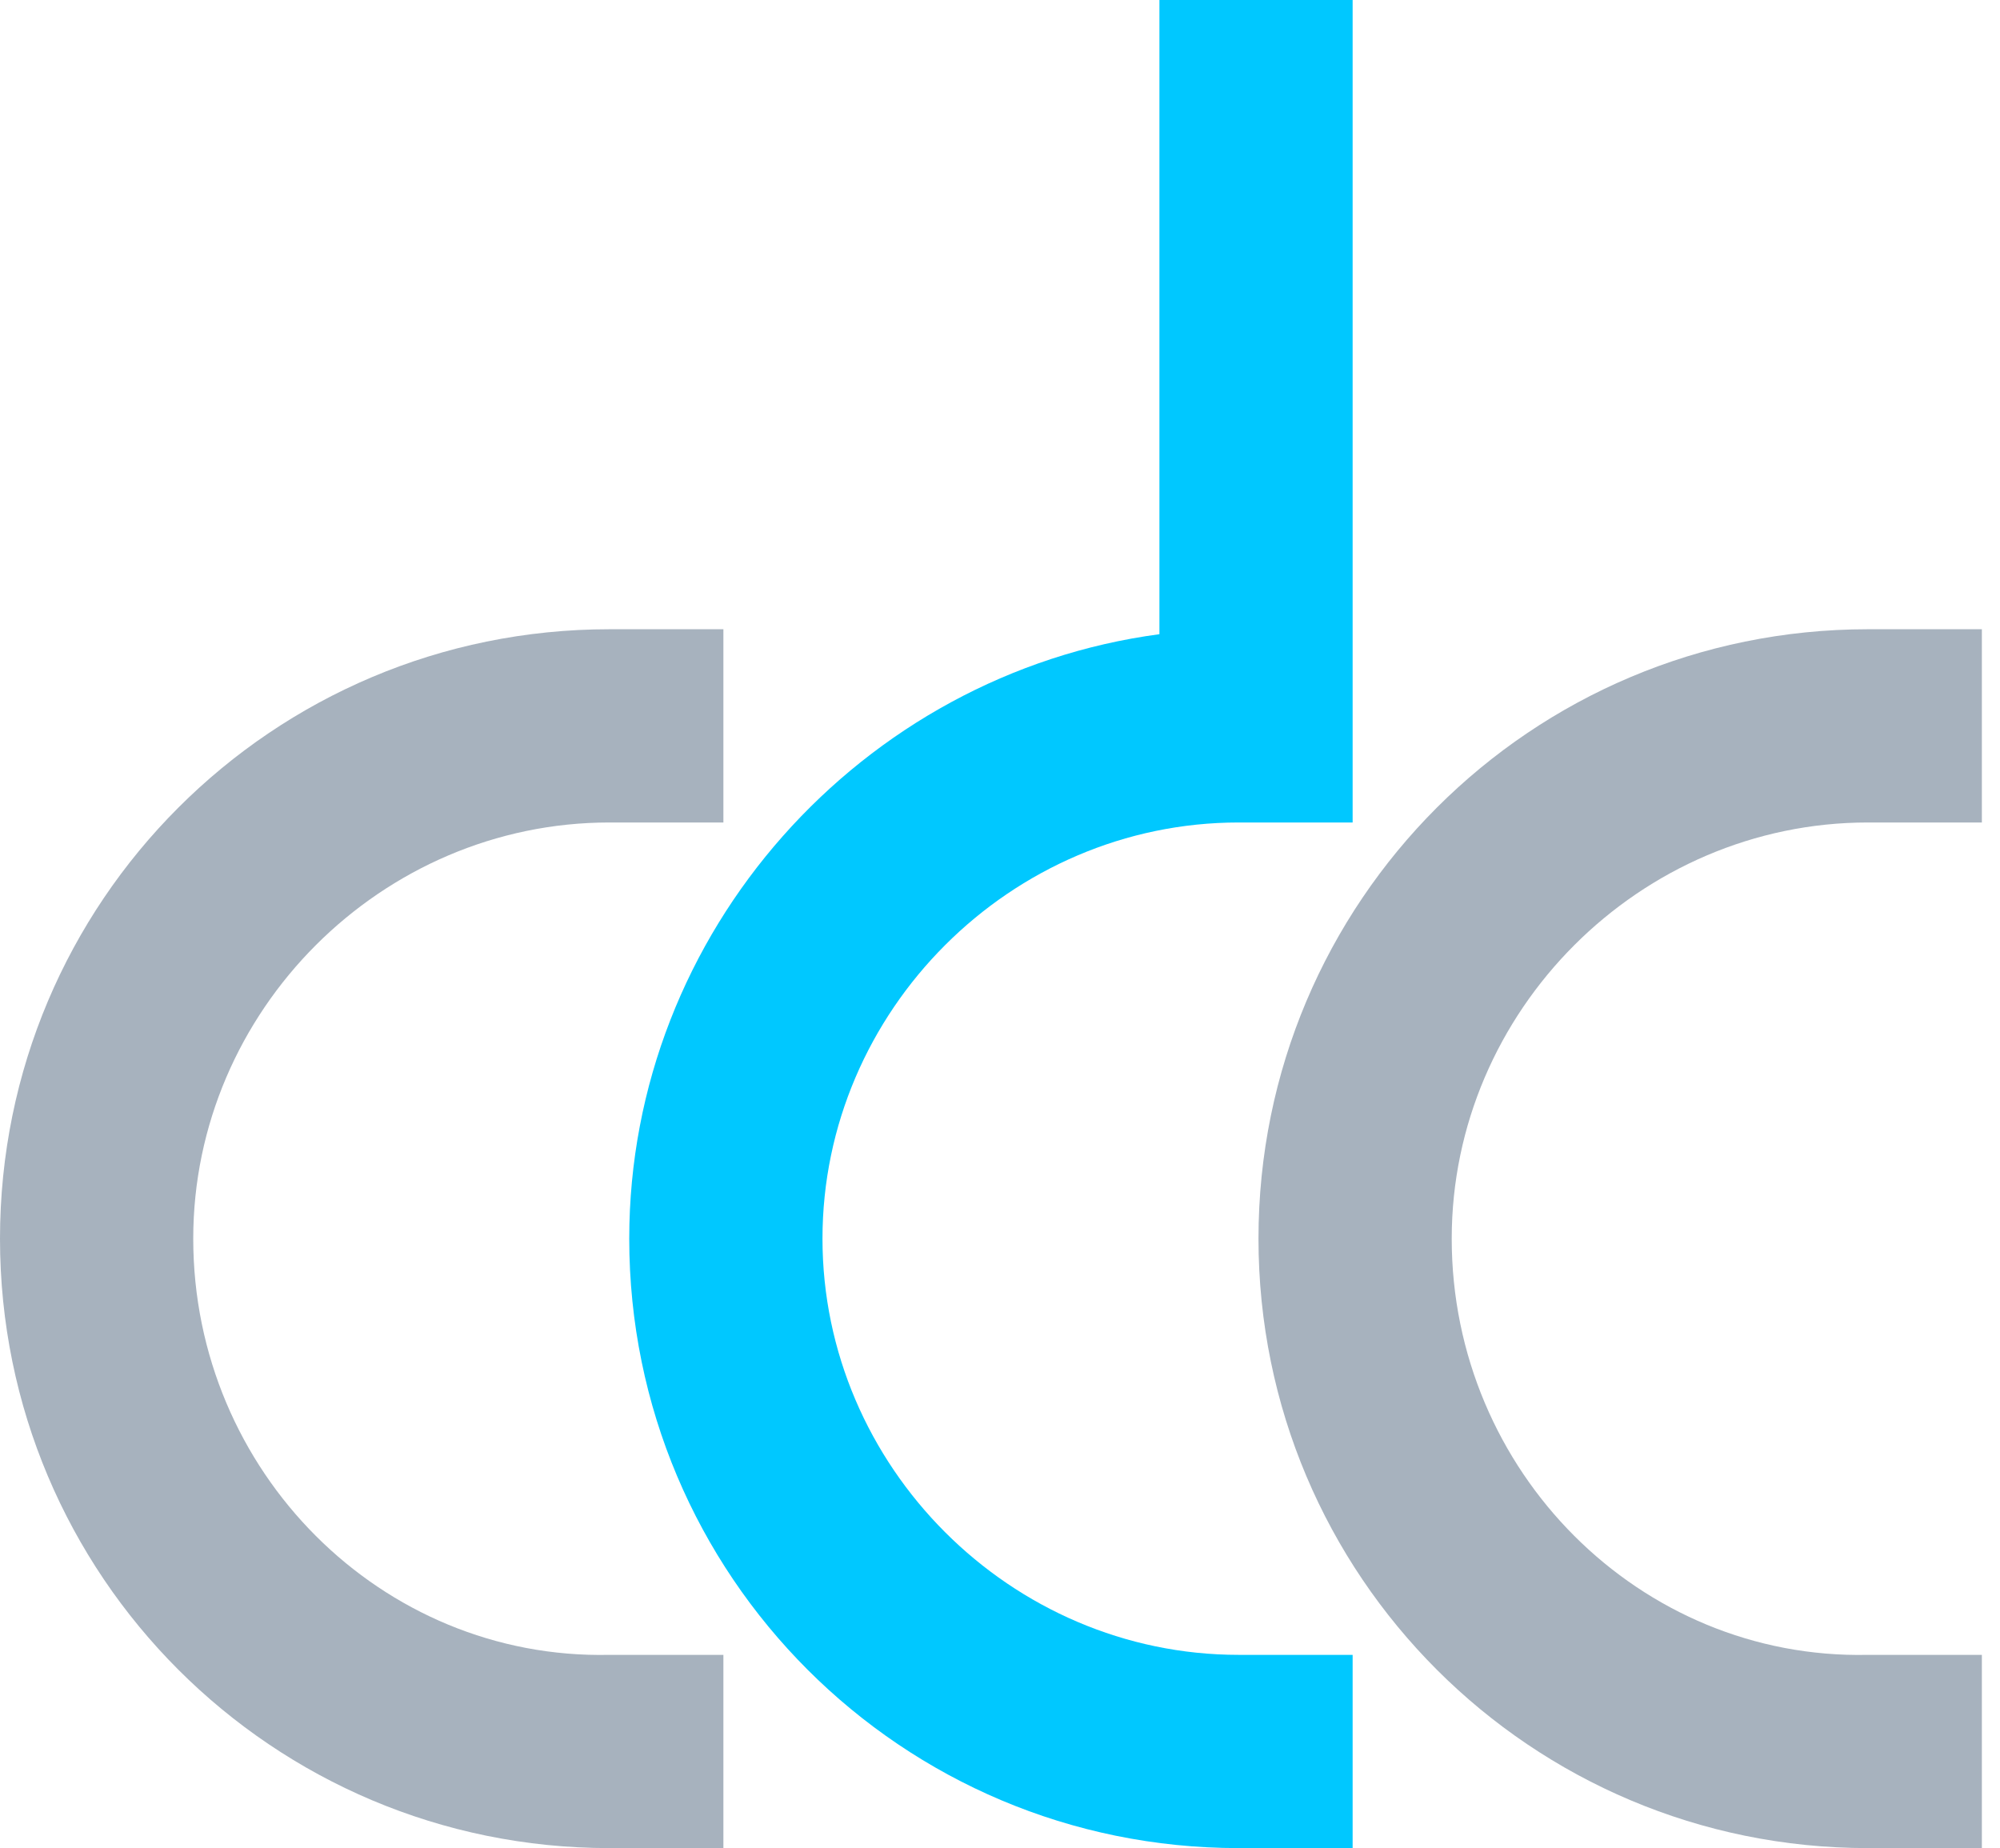
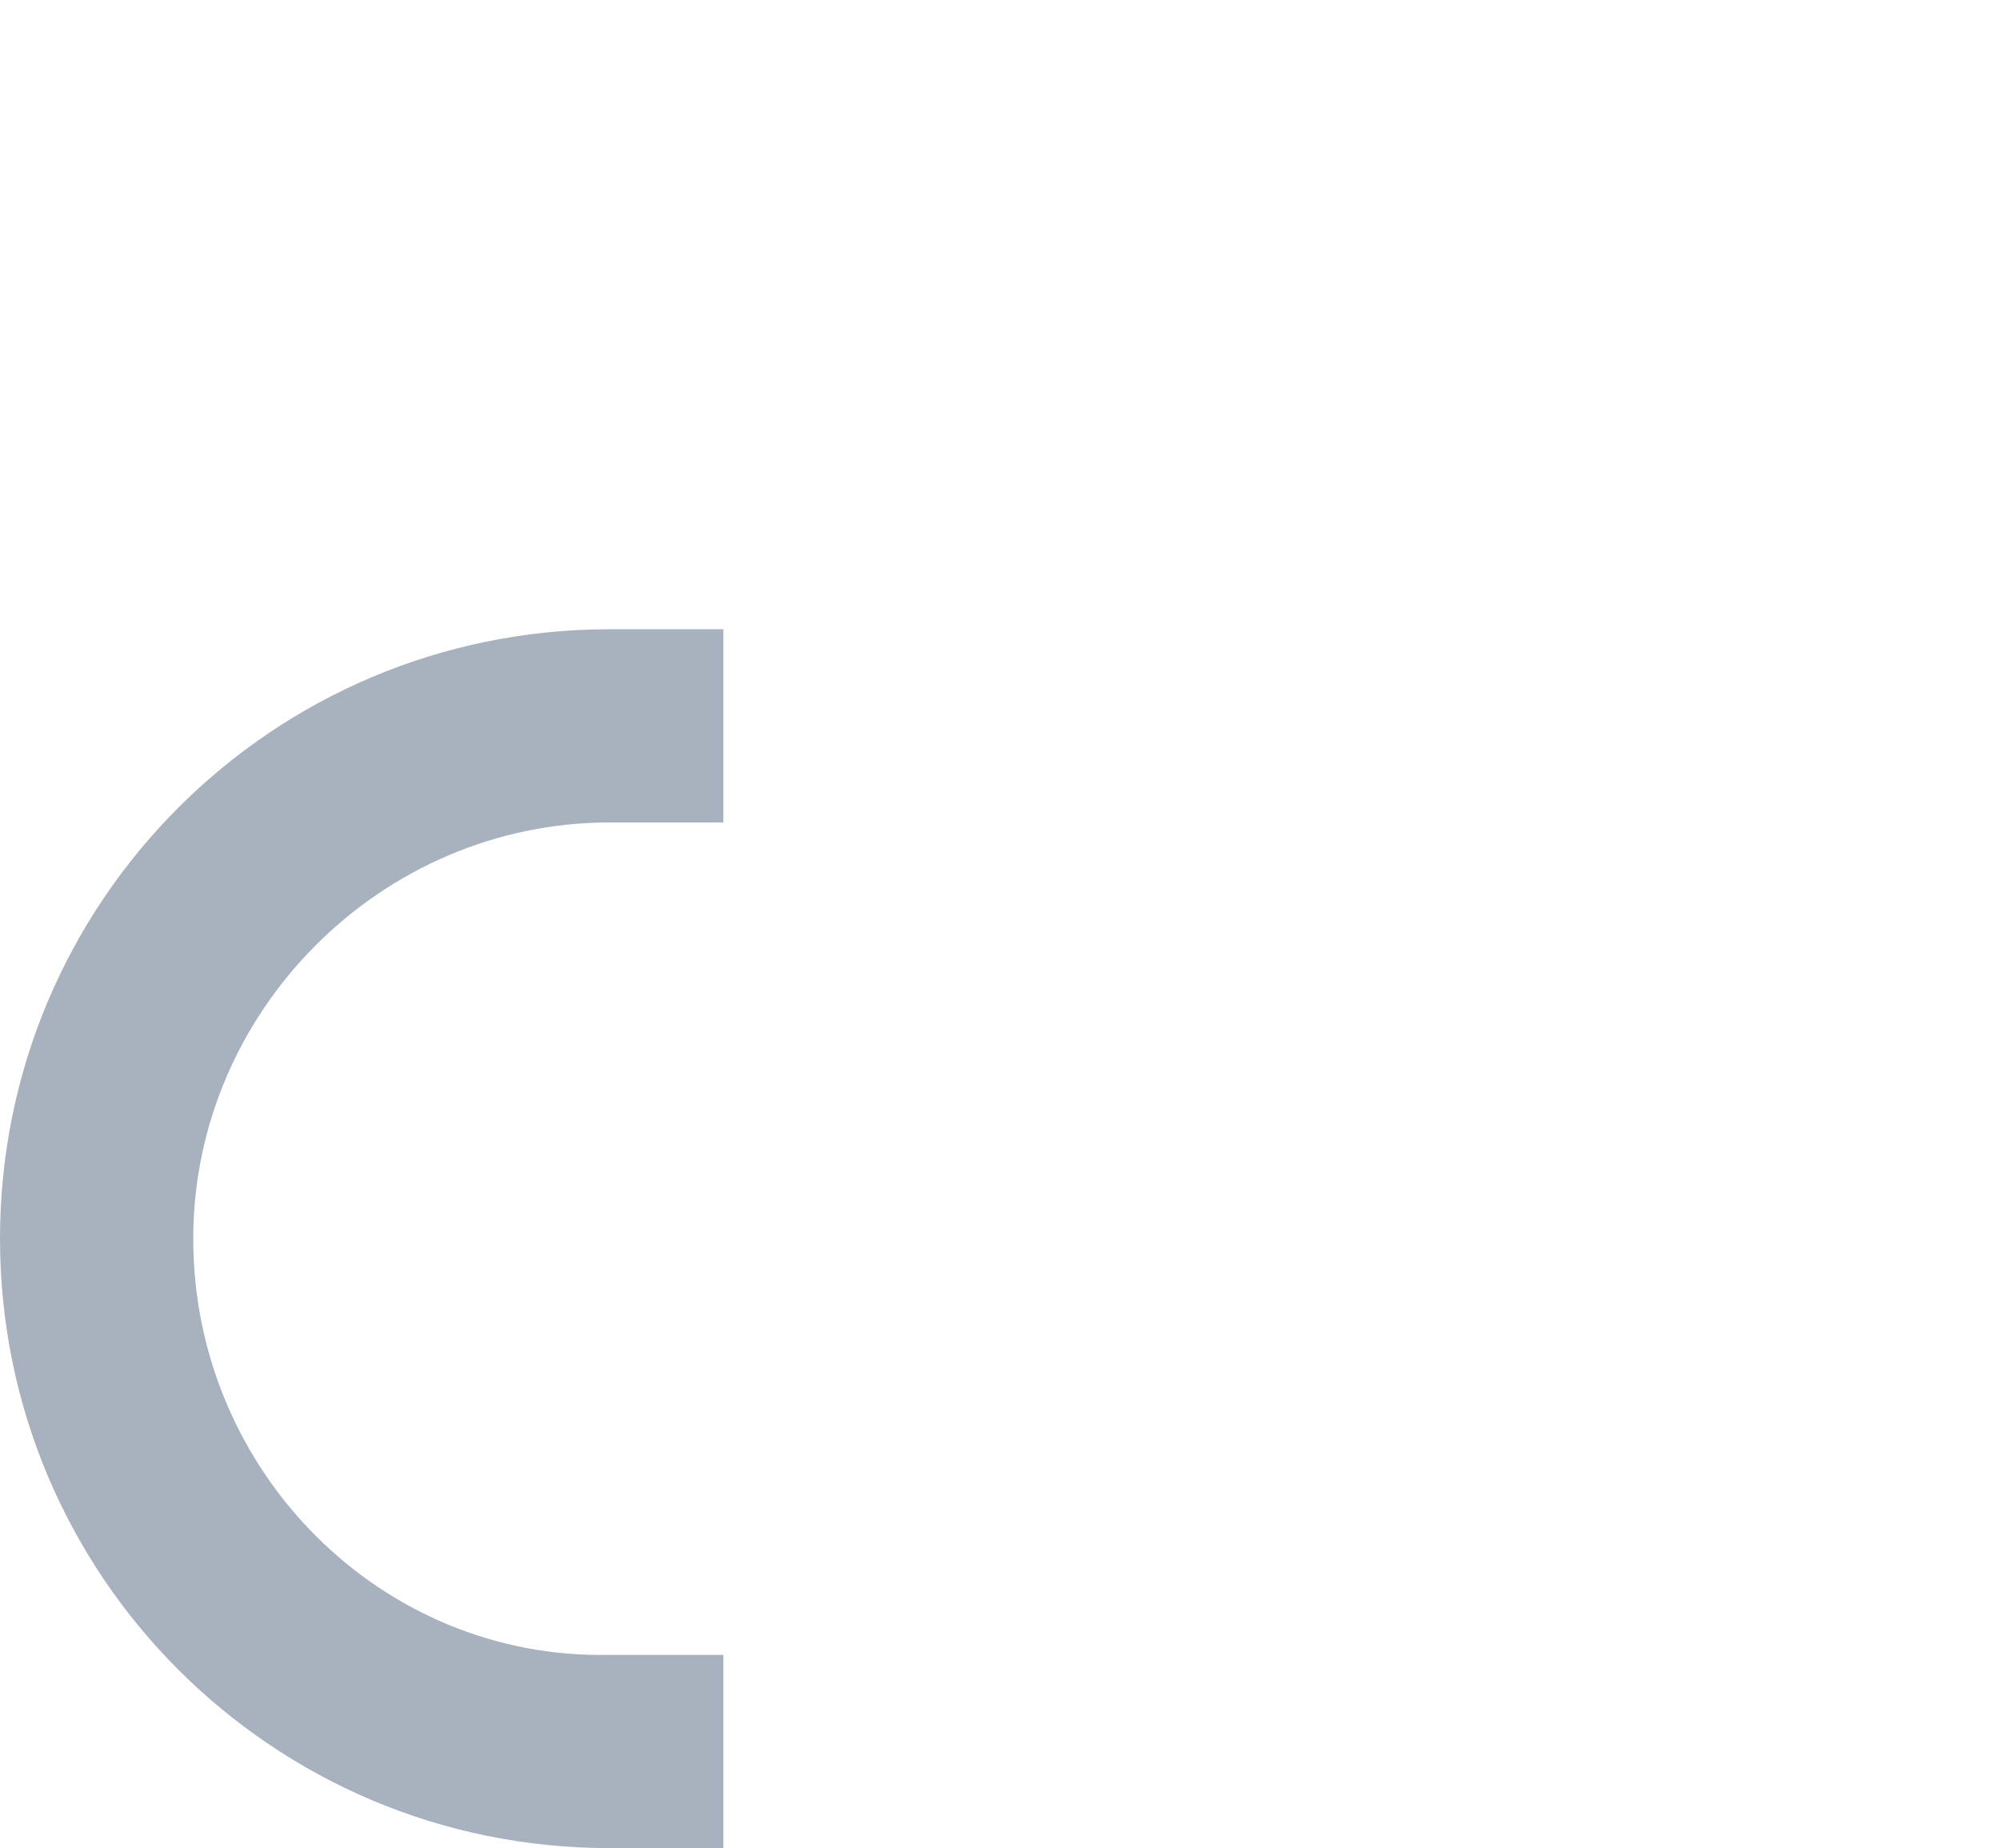
<svg xmlns="http://www.w3.org/2000/svg" width="79" height="73" viewBox="0 0 79 73" fill="none">
  <path d="M7.633 48.928C7.633 39.925 15.07 32.488 24.072 32.488H28.574V24.855H24.072C10.764 24.855 0 35.619 0 48.928C0 62.236 10.764 73 24.072 73H28.574V65.367H24.072C15.07 65.563 7.633 58.126 7.633 48.928Z" fill="#A7B2BE" />
-   <path d="M57.343 48.928C57.343 39.925 64.779 32.488 73.782 32.488H78.284V24.855H73.782C60.474 24.855 49.71 35.619 49.71 48.928C49.71 62.236 60.474 73 73.782 73H78.284V65.367H73.782C64.779 65.563 57.343 58.126 57.343 48.928Z" fill="#A7B2BE" />
-   <path d="M45.797 0V25.051C34.054 26.617 24.855 36.794 24.855 48.928C24.855 62.236 35.62 73 48.928 73H53.429V65.367H48.928C39.925 65.367 32.488 57.93 32.488 48.928C32.488 39.925 39.925 32.488 48.928 32.488H53.429V0H45.797Z" fill="#00C8FF" />
</svg>